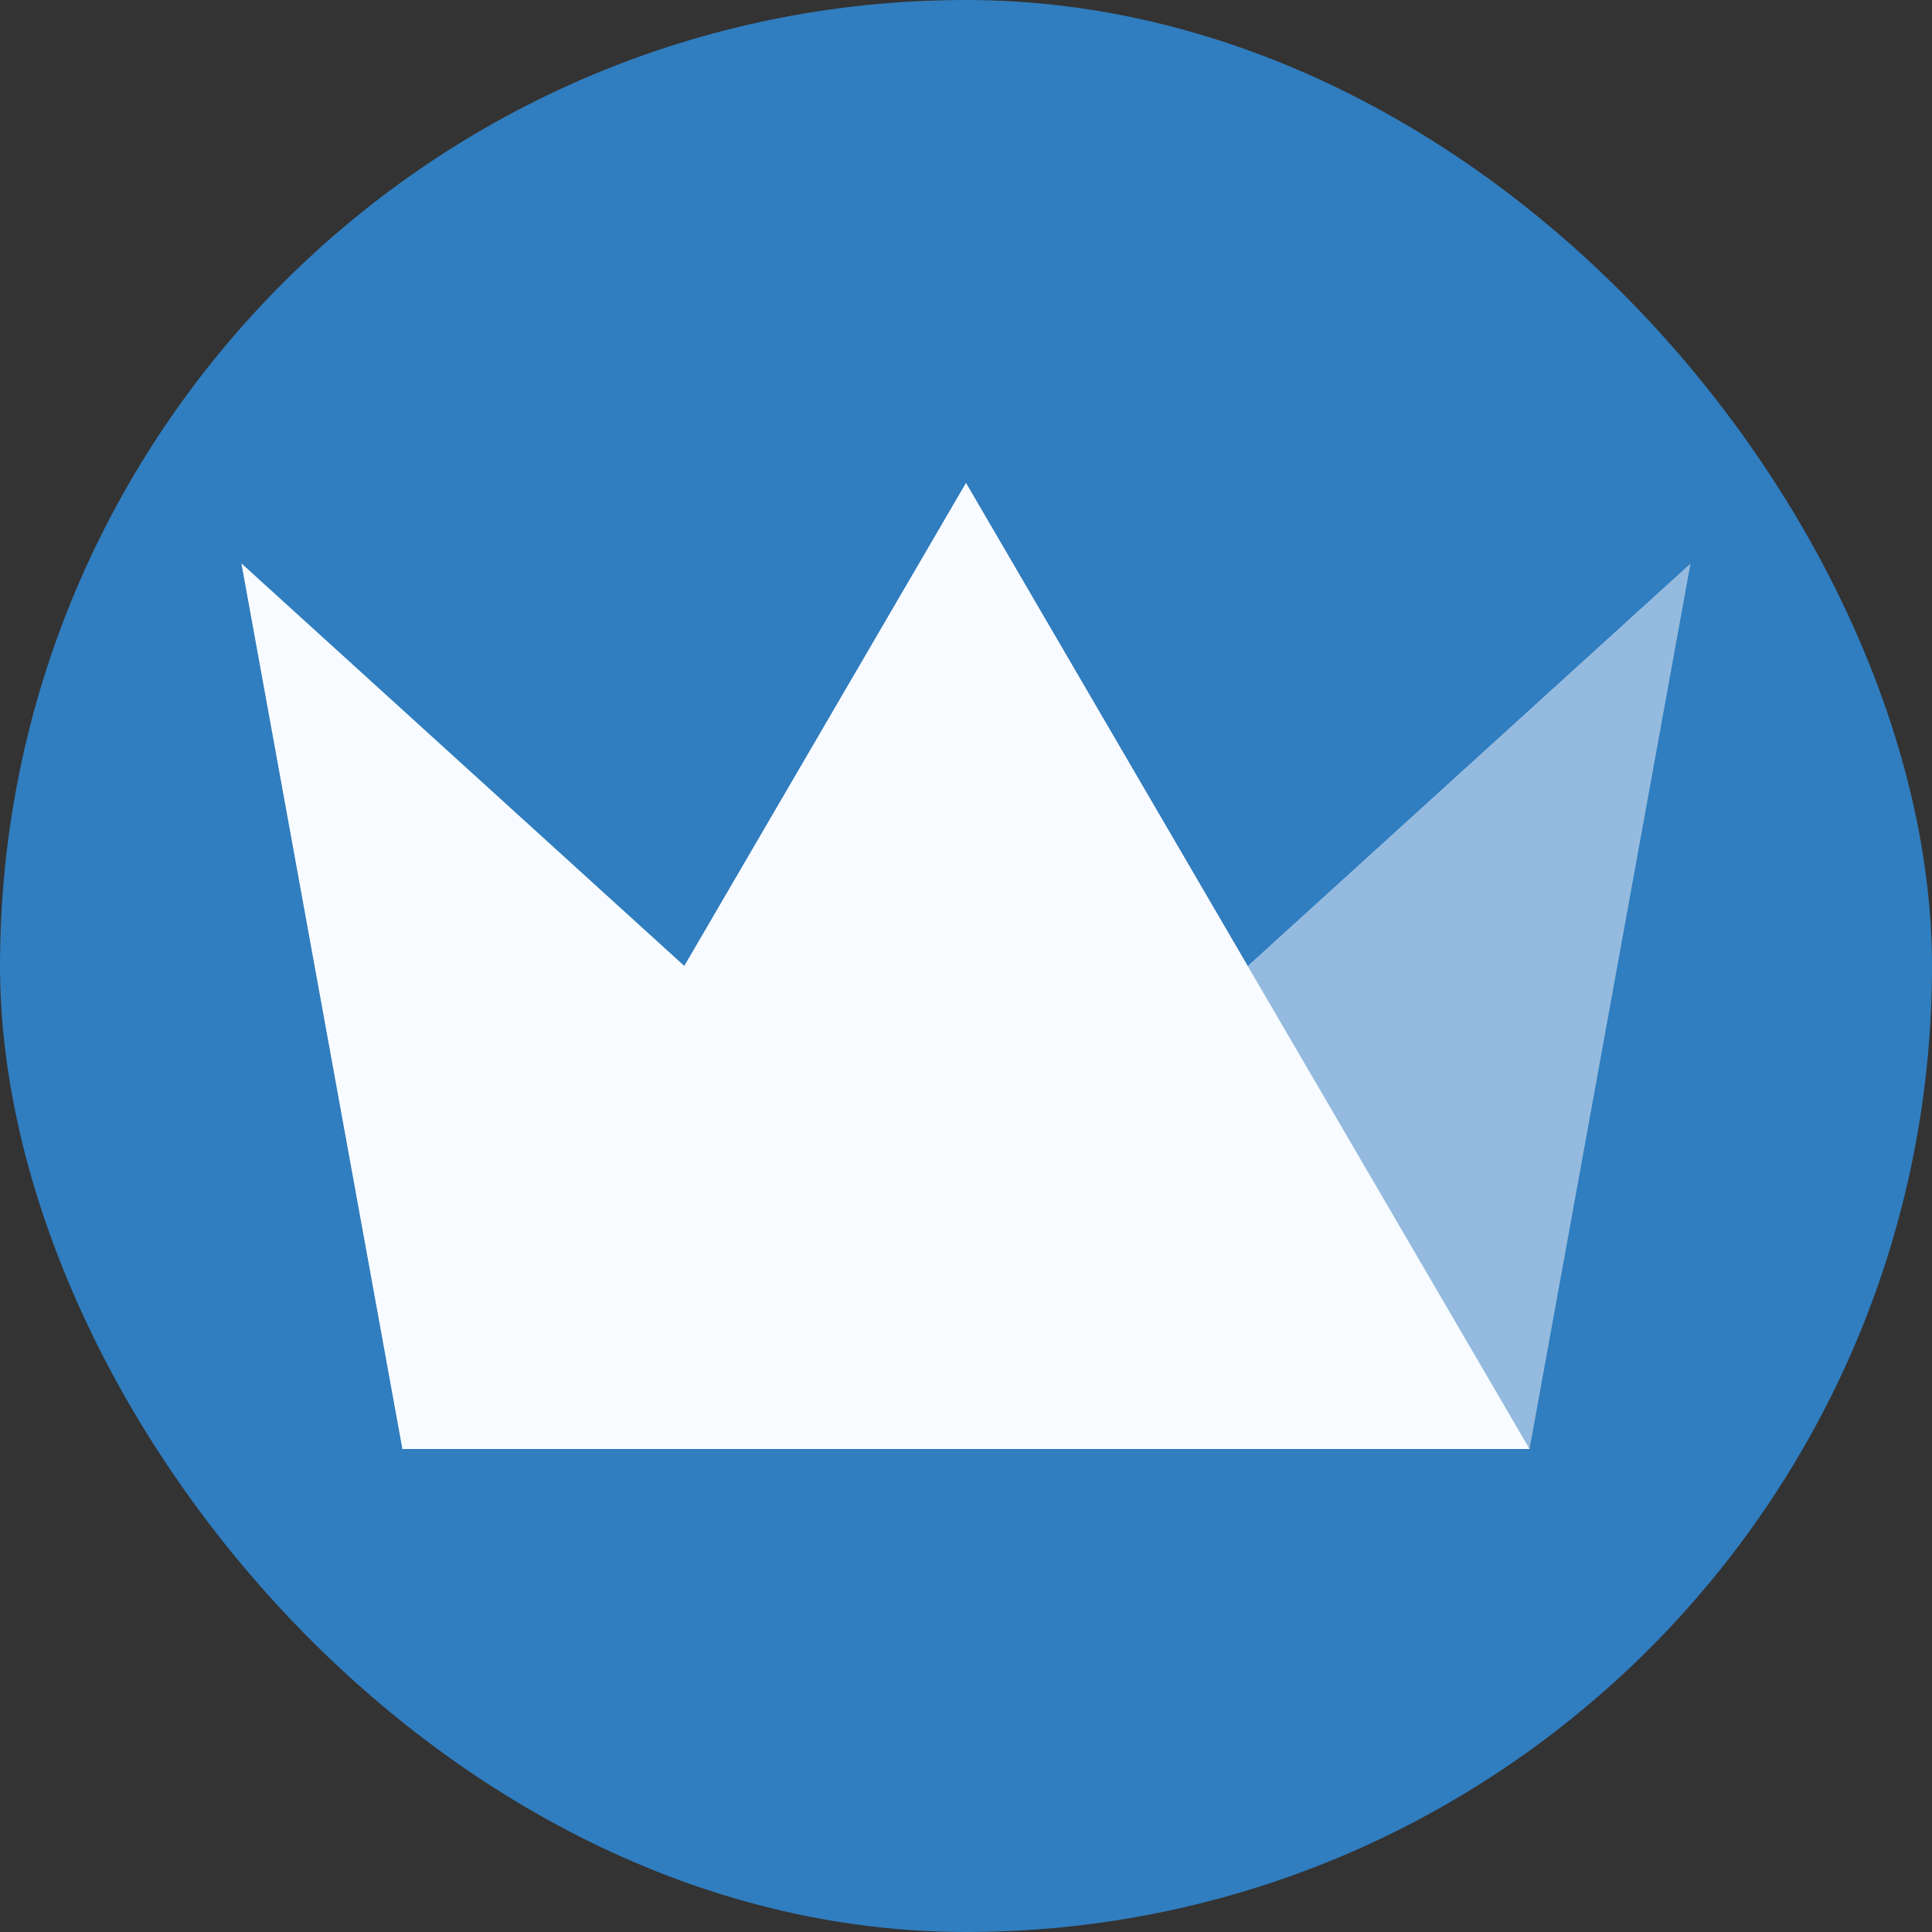
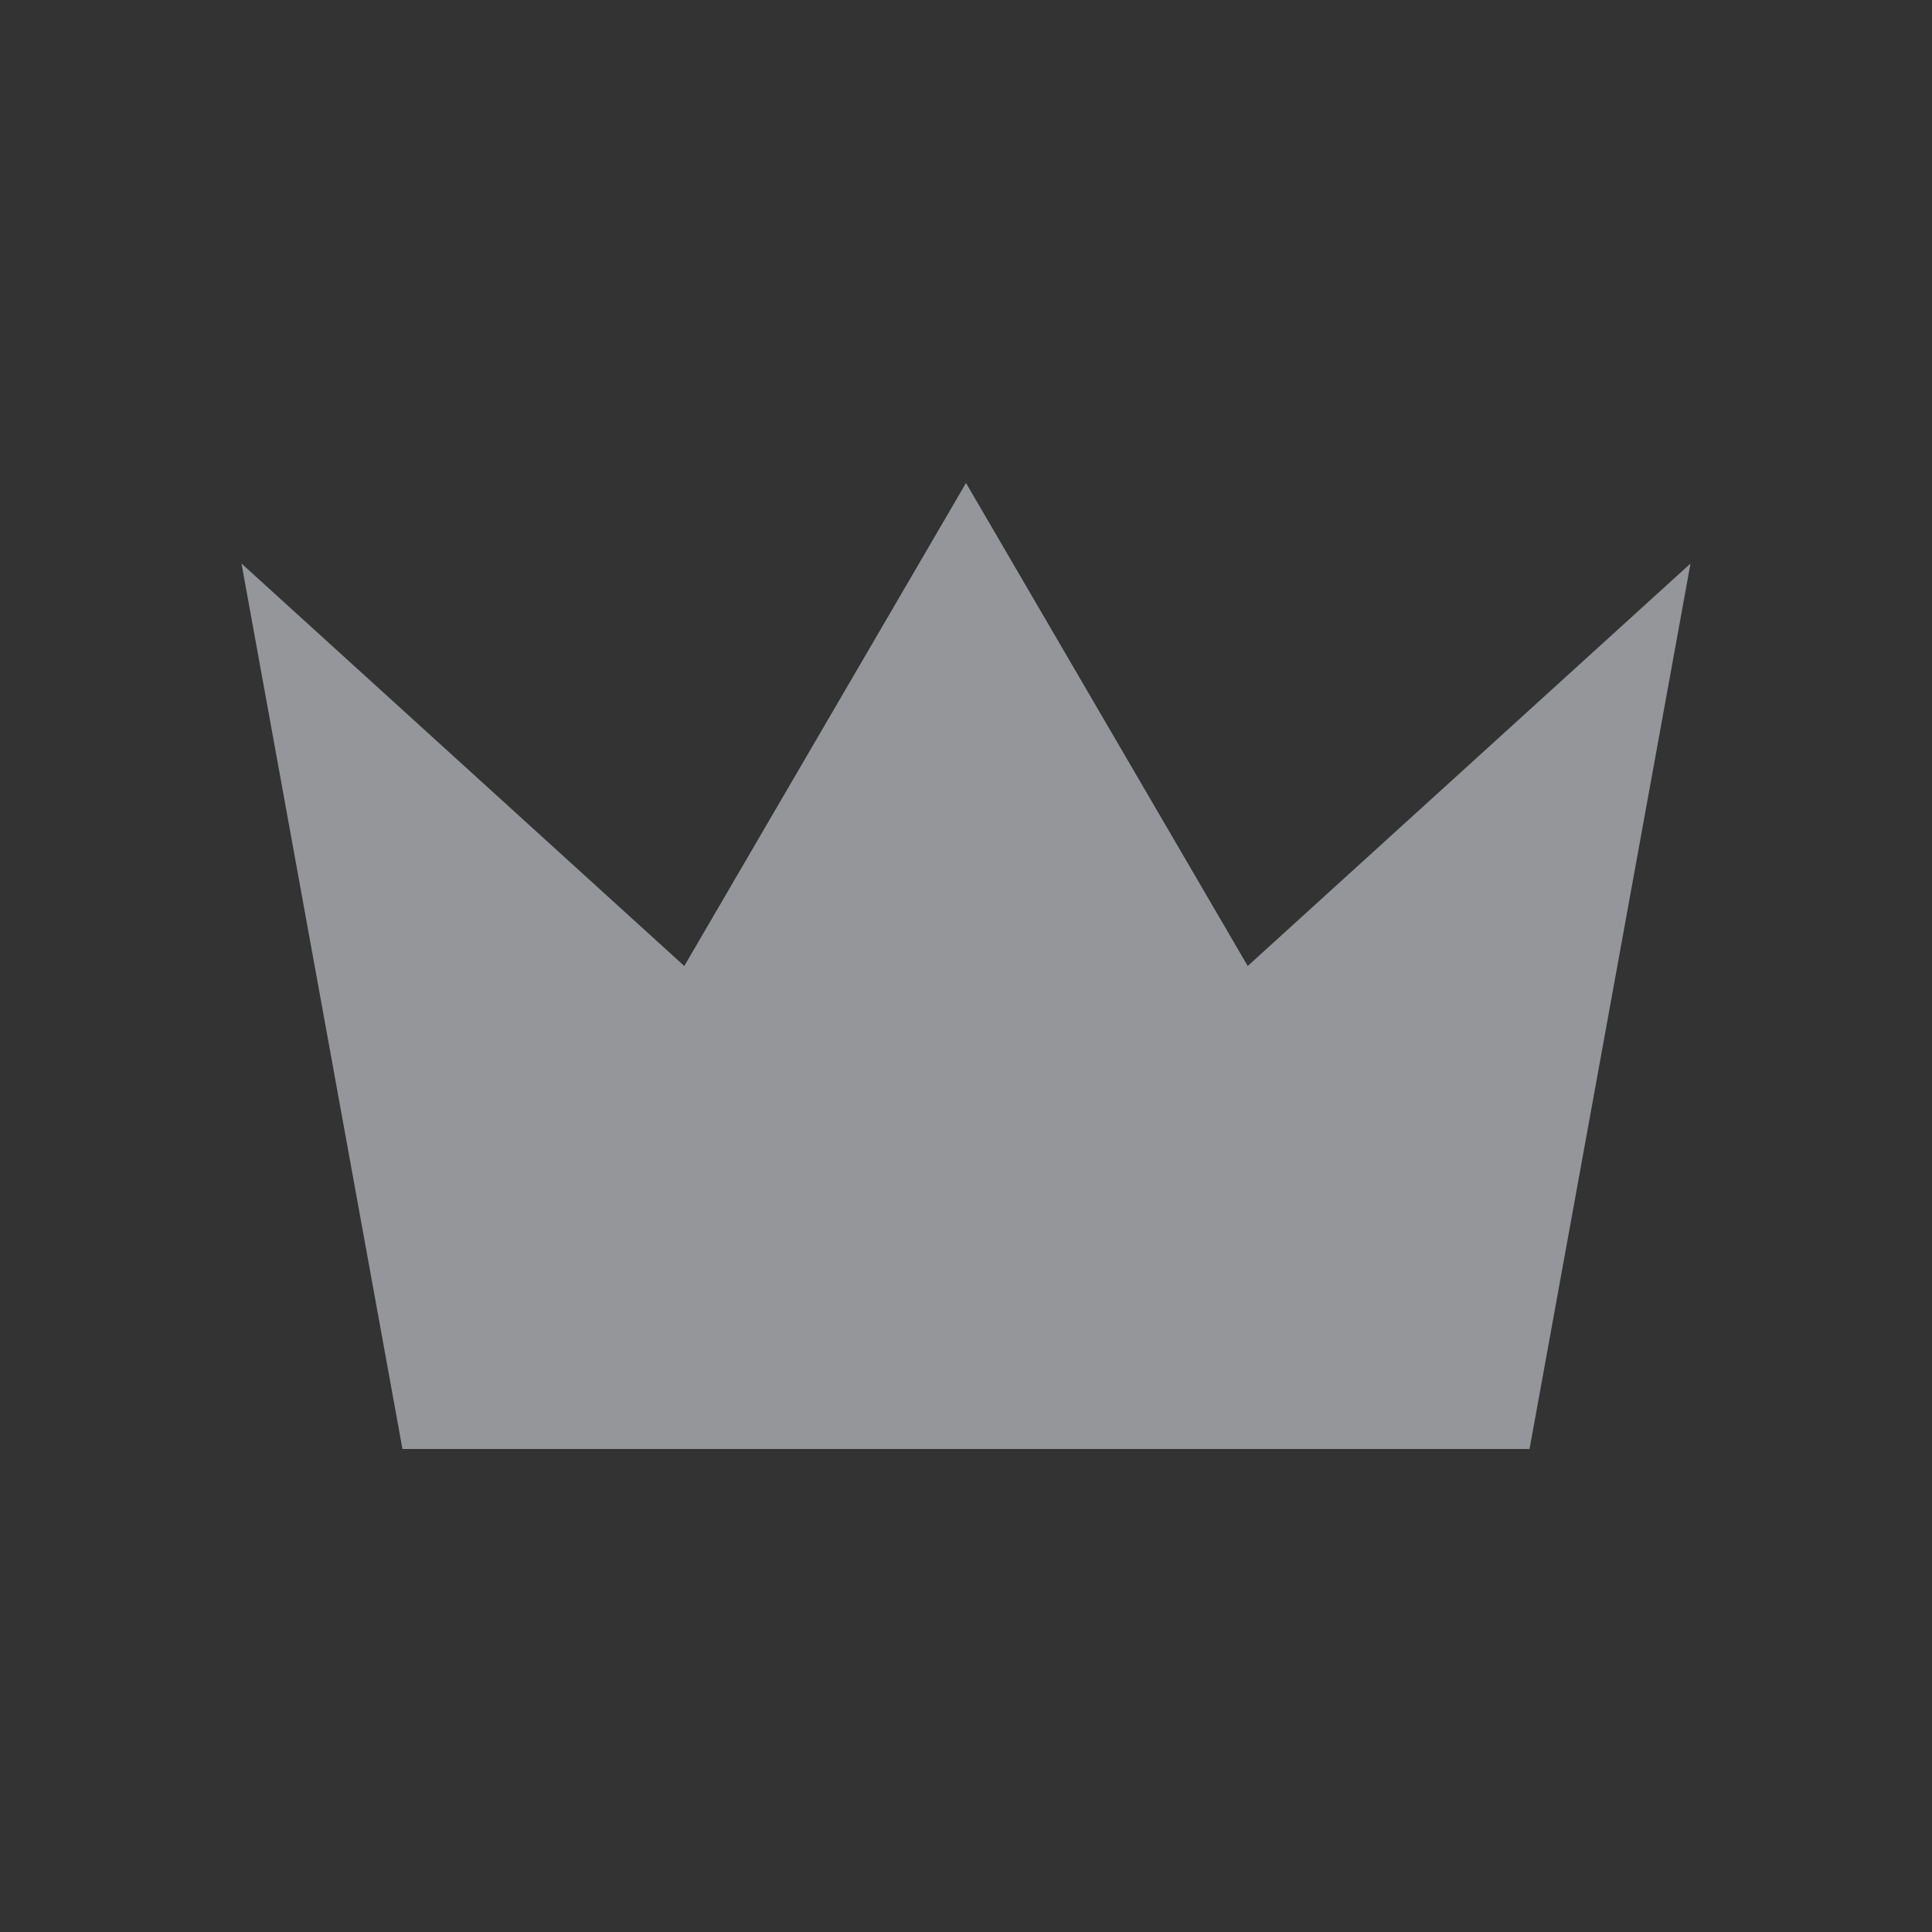
<svg xmlns="http://www.w3.org/2000/svg" width="16" height="16" viewBox="0 0 16 16" fill="none">
  <rect x="0" y="0" width="16" height="16" fill="#333333" stroke="none" />
-   <rect width="16" height="16" rx="8" fill="#307DBF" />
  <path opacity="0.5" d="M3.333 12L2 4.667L5.667 8L8 4L10.333 8L14 4.667L12.667 12H3.333Z" fill="#F8FBFF" />
-   <path d="M3.333 12L2 4.667L5.667 8L8 4L10.333 8L12.667 12H3.333Z" fill="#F8FBFF" />
</svg>